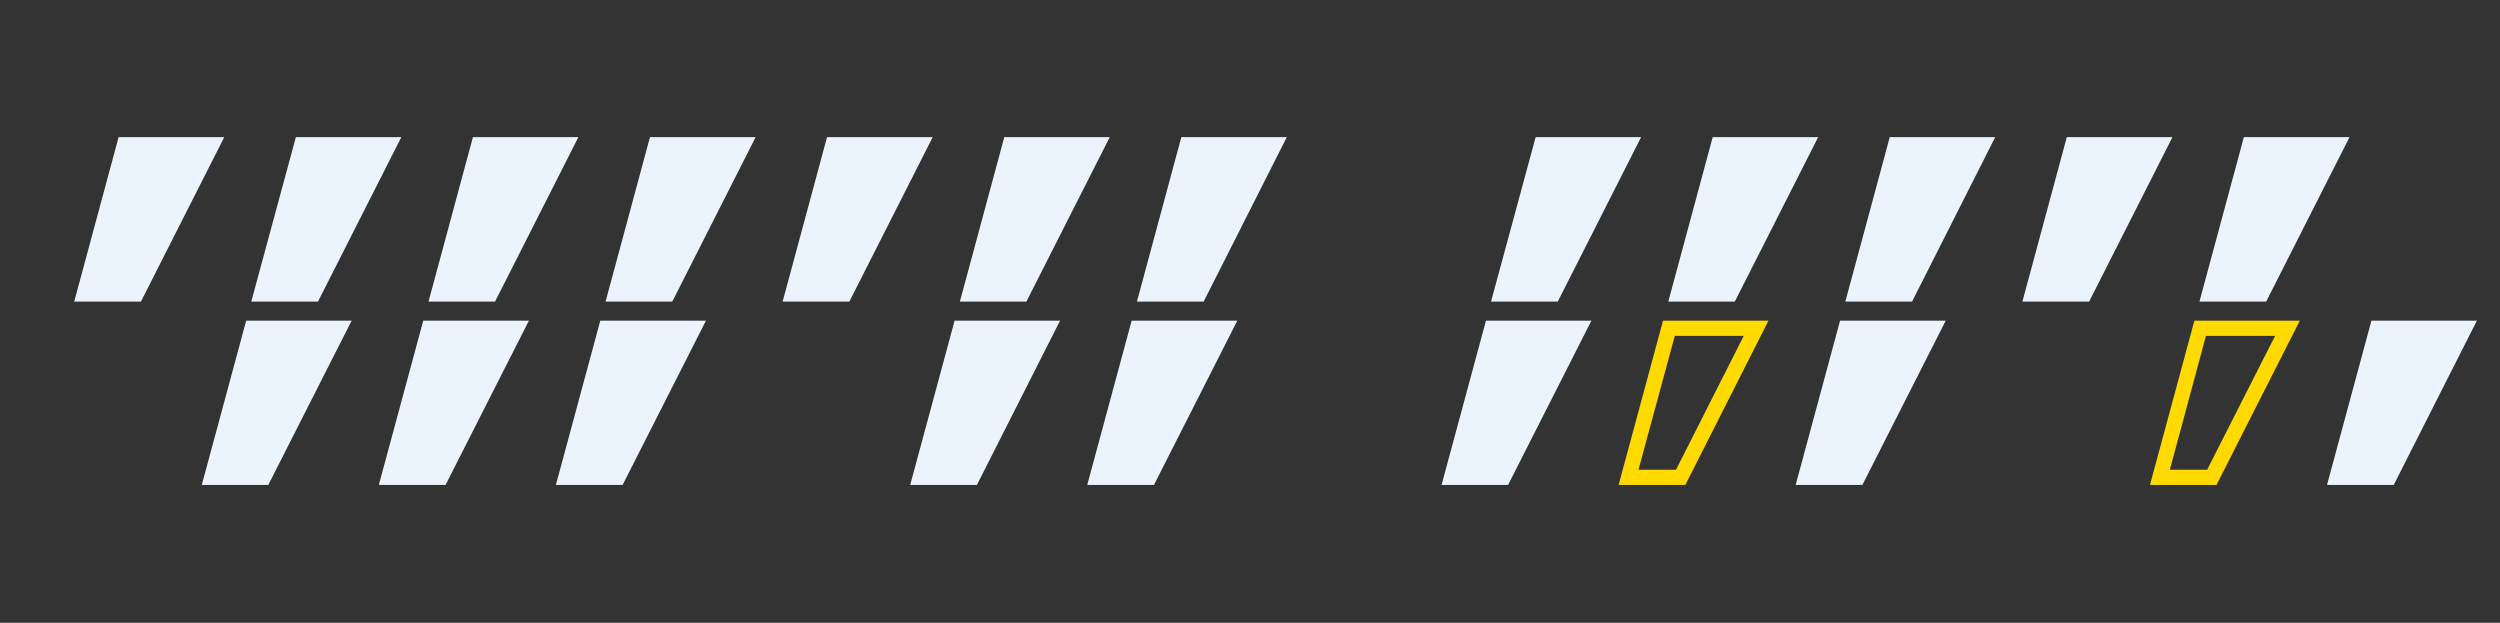
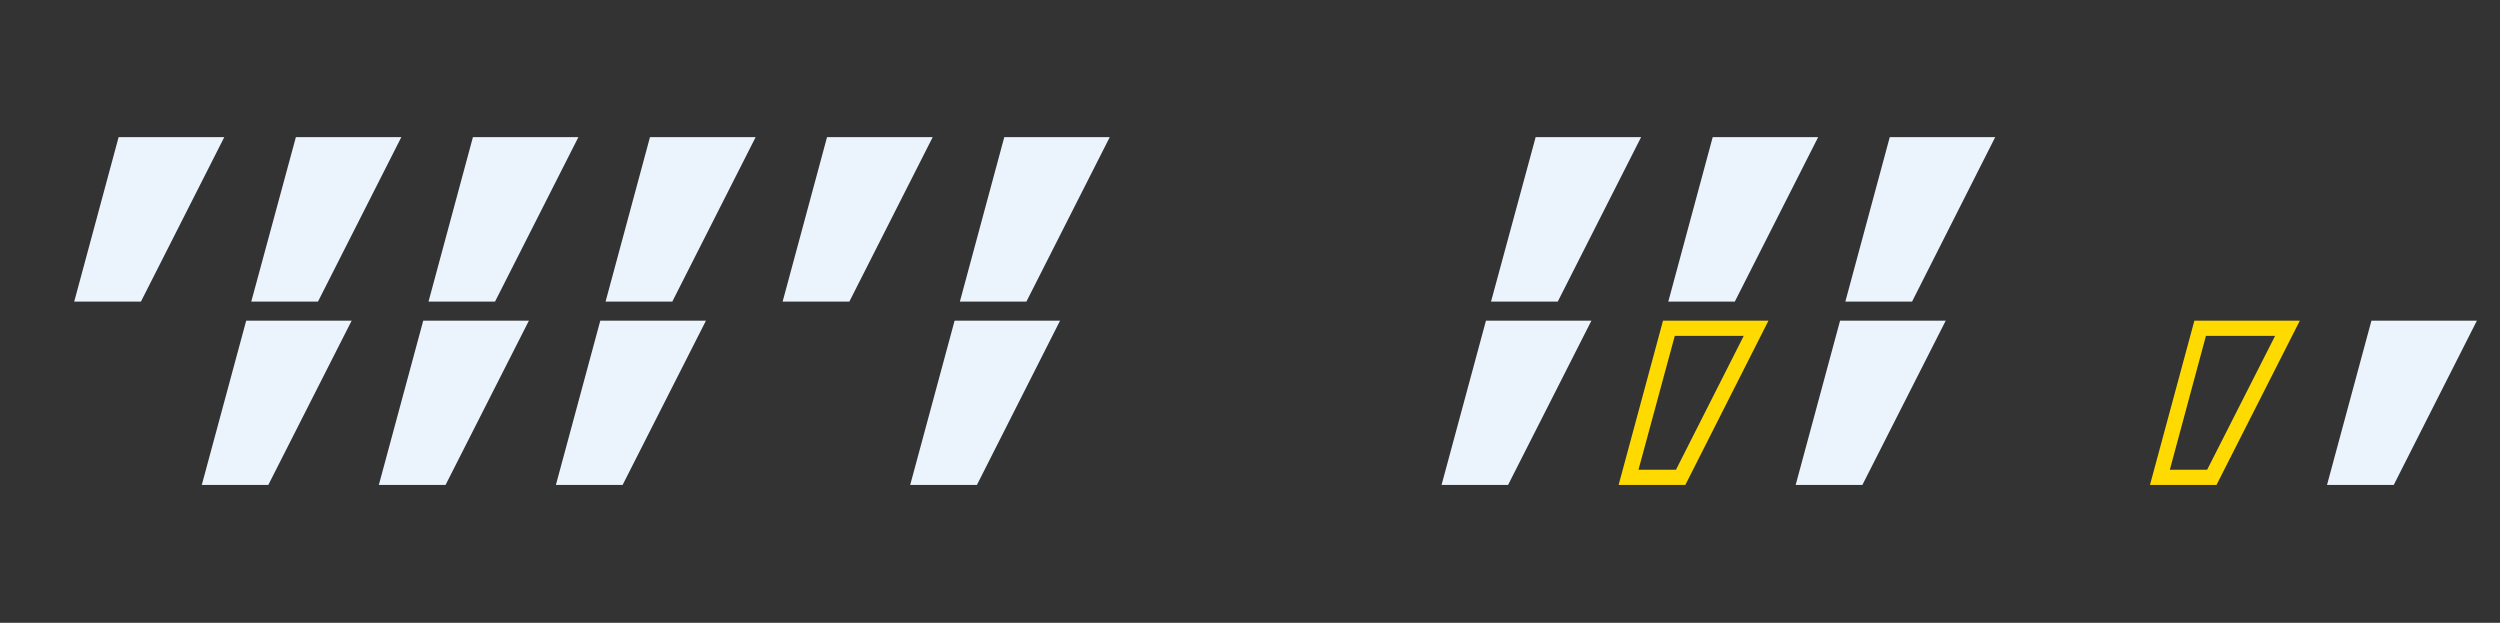
<svg xmlns="http://www.w3.org/2000/svg" width="281" height="70" viewBox="0 0 281 70" fill="none">
  <rect x="0" y="0" width="281" height="70" fill="#333333" stroke="none" />
  <g clip-path="url(#clip0_340_3769)">
    <g clip-path="url(#clip1_340_3769)">
      <path d="M25.211 15.41L15.842 33.897H8.342L13.334 15.41H25.211Z" fill="#EBF4FC" />
      <path d="M45.112 15.41L35.742 33.897H28.243L33.258 15.41H45.112Z" fill="#EBF4FC" />
      <path d="M65.012 15.41L55.643 33.897H48.166L53.158 15.41H65.012Z" fill="#EBF4FC" />
      <path d="M84.936 15.41L75.567 33.897H68.067L73.059 15.41H84.936Z" fill="#EBF4FC" />
      <path d="M104.837 15.41L95.468 33.897H87.968L92.96 15.41H104.837Z" fill="#EBF4FC" />
      <path d="M124.737 15.41L115.368 33.897H107.891L112.883 15.41H124.737Z" fill="#EBF4FC" />
-       <path d="M144.638 15.41L135.292 33.897H127.792L132.784 15.41H144.638Z" fill="#EBF4FC" />
      <path d="M184.462 15.41L175.093 33.897H167.593L172.608 15.41H184.462Z" fill="#EBF4FC" />
-       <path d="M204.363 15.41L194.994 33.897H187.517L192.509 15.41H204.363Z" fill="#EBF4FC" />
+       <path d="M204.363 15.41L194.994 33.897H187.517L192.509 15.41H204.363" fill="#EBF4FC" />
      <path d="M224.264 15.41L214.917 33.897H207.417L212.41 15.41H224.264Z" fill="#EBF4FC" />
-       <path d="M244.187 15.41L234.818 33.897H227.318L232.31 15.41H244.187Z" fill="#EBF4FC" />
-       <path d="M264.088 15.41L254.719 33.897H247.219L252.211 15.41H264.088Z" fill="#EBF4FC" />
      <path d="M39.527 36.04L30.158 54.505H22.681L27.673 36.04H39.527Z" fill="#EBF4FC" />
      <path d="M59.45 36.04L50.081 54.505H42.581L47.573 36.04H59.45Z" fill="#EBF4FC" />
      <path d="M79.351 36.04L69.982 54.505H62.482L67.474 36.04H79.351Z" fill="#EBF4FC" />
      <path d="M119.152 36.04L109.806 54.505H102.306L107.298 36.04H119.152Z" fill="#EBF4FC" />
-       <path d="M139.075 36.04L129.706 54.505H122.207L127.199 36.04H139.075Z" fill="#EBF4FC" />
      <path d="M178.877 36.04L169.508 54.505H162.031L167.023 36.04H178.877Z" fill="#EBF4FC" />
      <path d="M195.997 37.75L188.383 52.795H184.166L188.246 37.75H195.997ZM198.778 36.04H186.924L181.932 54.505H189.431L198.778 36.04Z" fill="#FFDA00" />
      <path d="M218.701 36.04L209.332 54.505H201.833L206.825 36.04H218.701Z" fill="#EBF4FC" />
      <path d="M255.722 37.75L248.085 52.795H243.891L247.948 37.75H255.722ZM258.503 36.04H246.649L241.657 54.505H249.134L258.503 36.04Z" fill="#FFDA00" />
      <path d="M278.403 36.04L269.057 54.505H261.557L266.549 36.04H278.403Z" fill="#EBF4FC" />
    </g>
  </g>
  <defs>
    <clipPath id="clip0_340_3769">
      <rect width="281" height="70" fill="white" />
    </clipPath>
    <clipPath id="clip1_340_3769">
      <rect width="1138" height="41" fill="white" transform="translate(-276 14)" />
    </clipPath>
  </defs>
</svg>